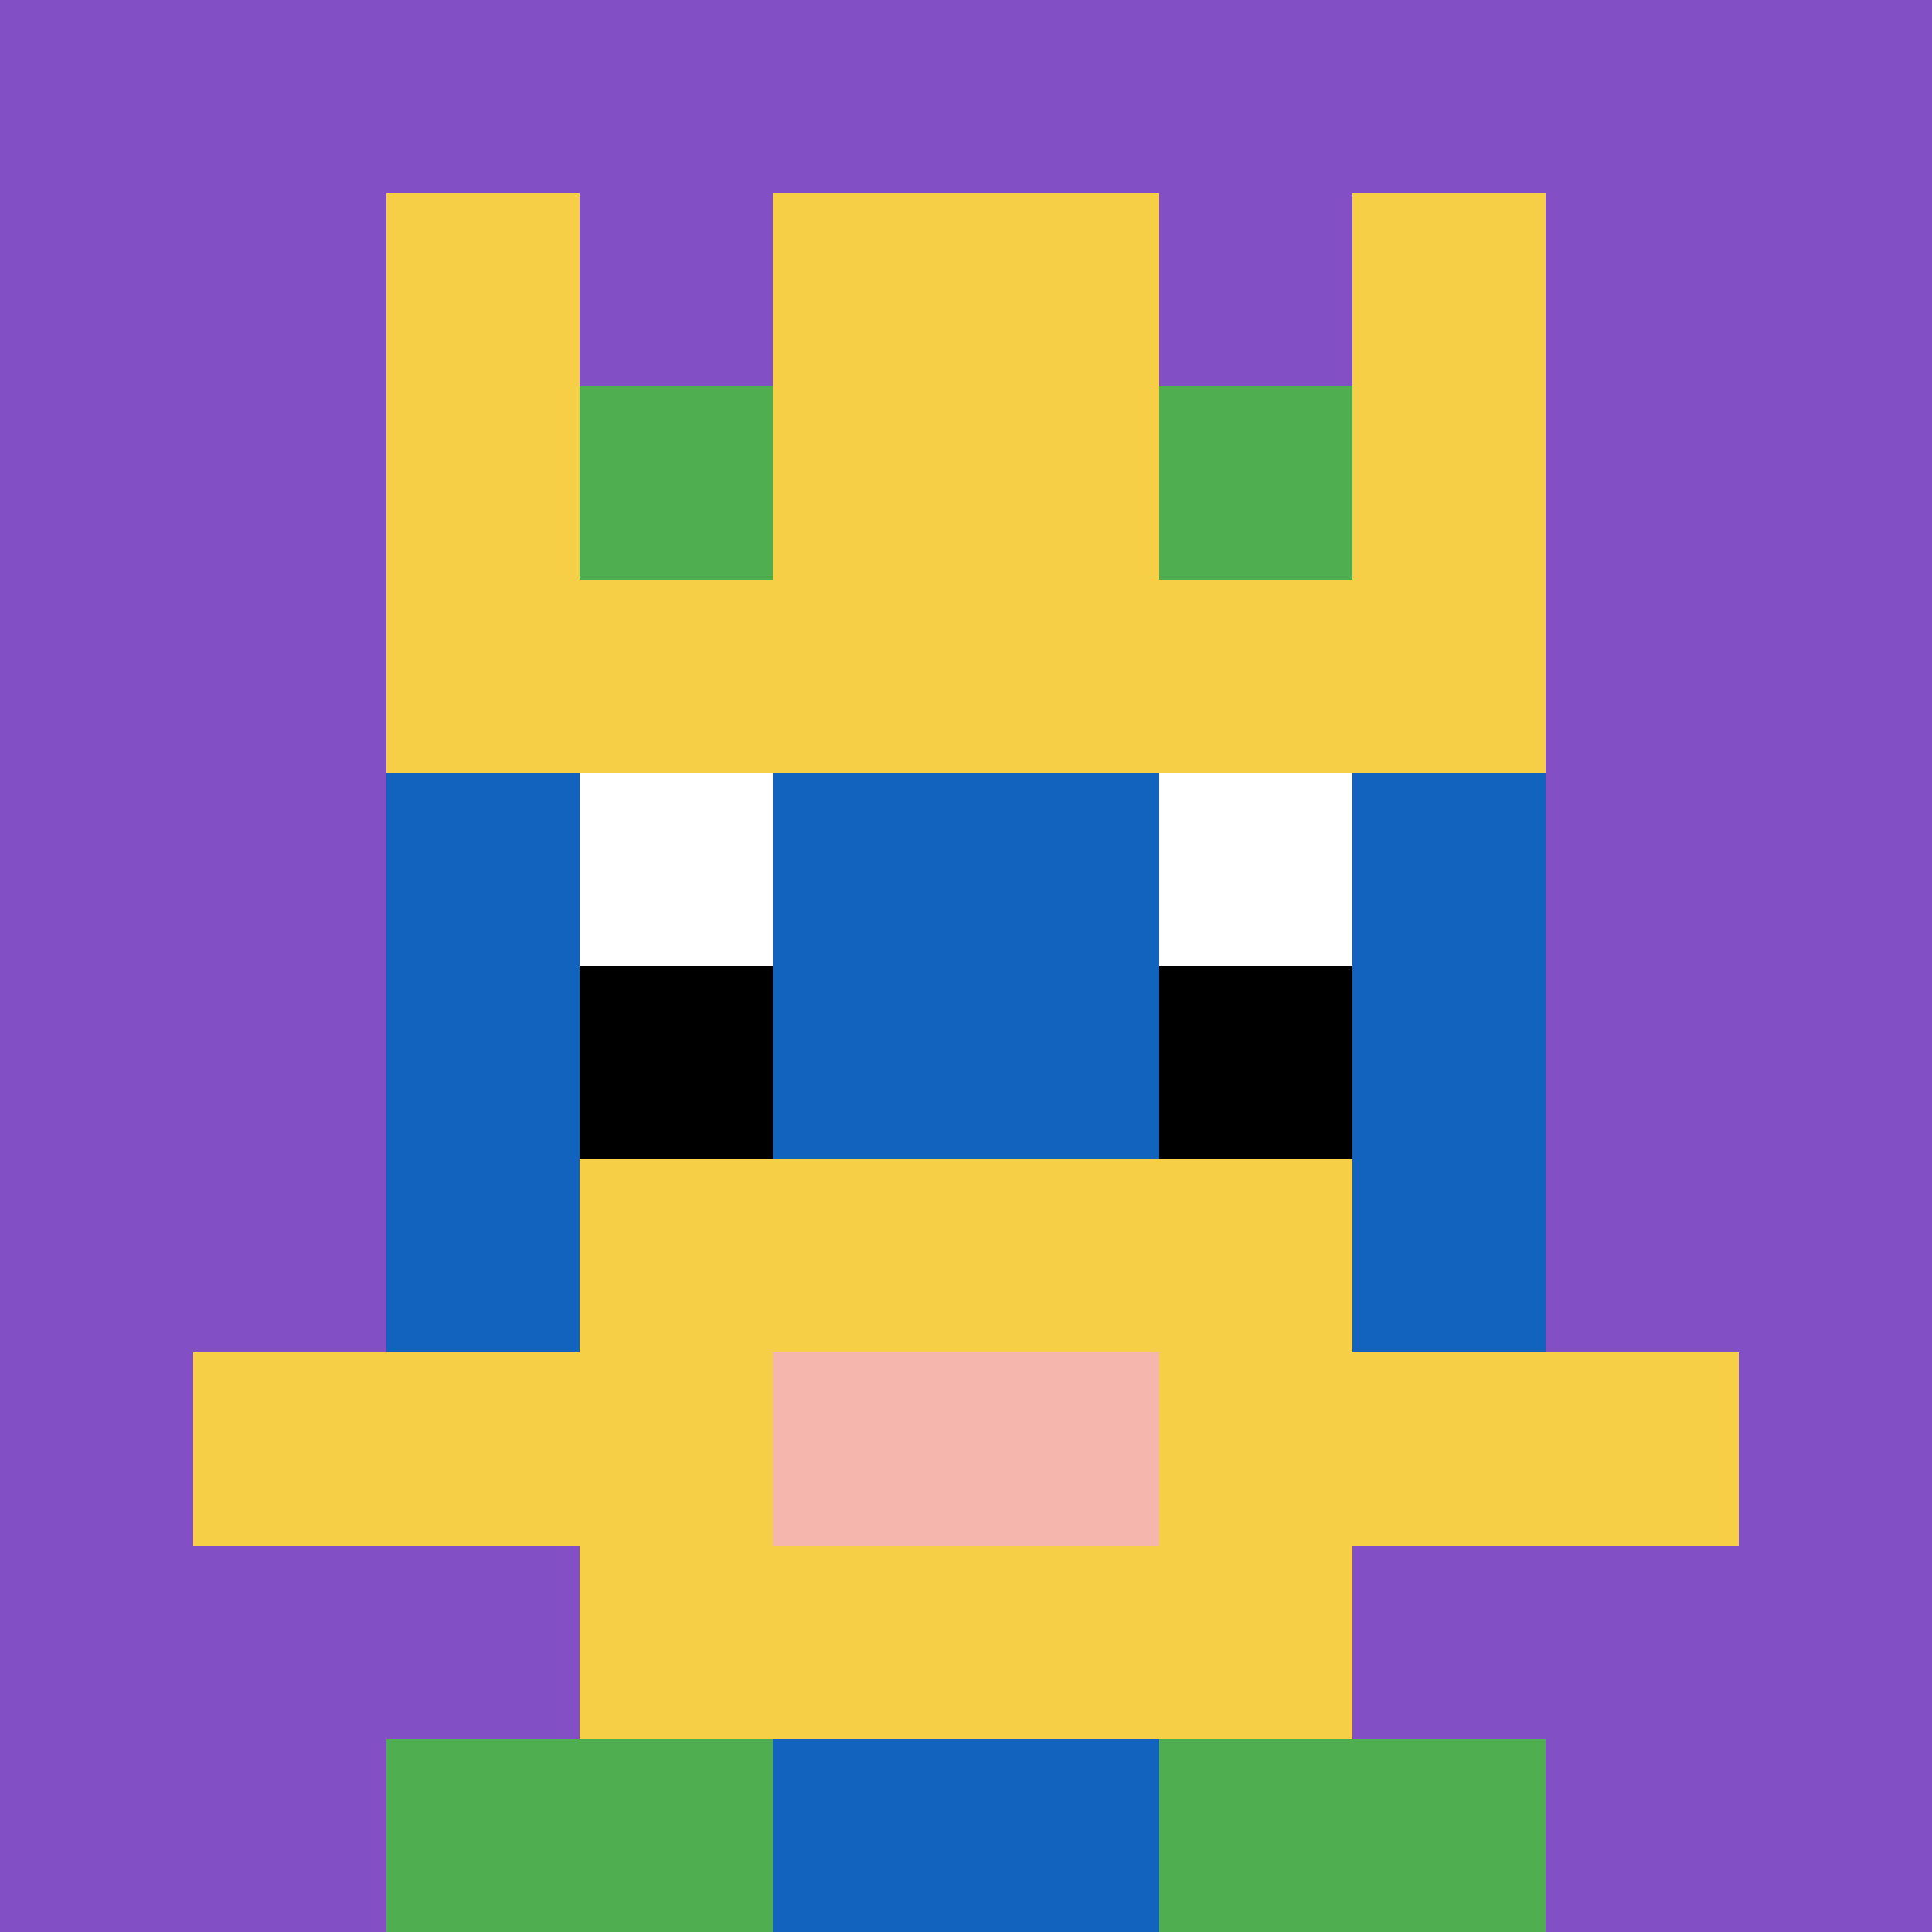
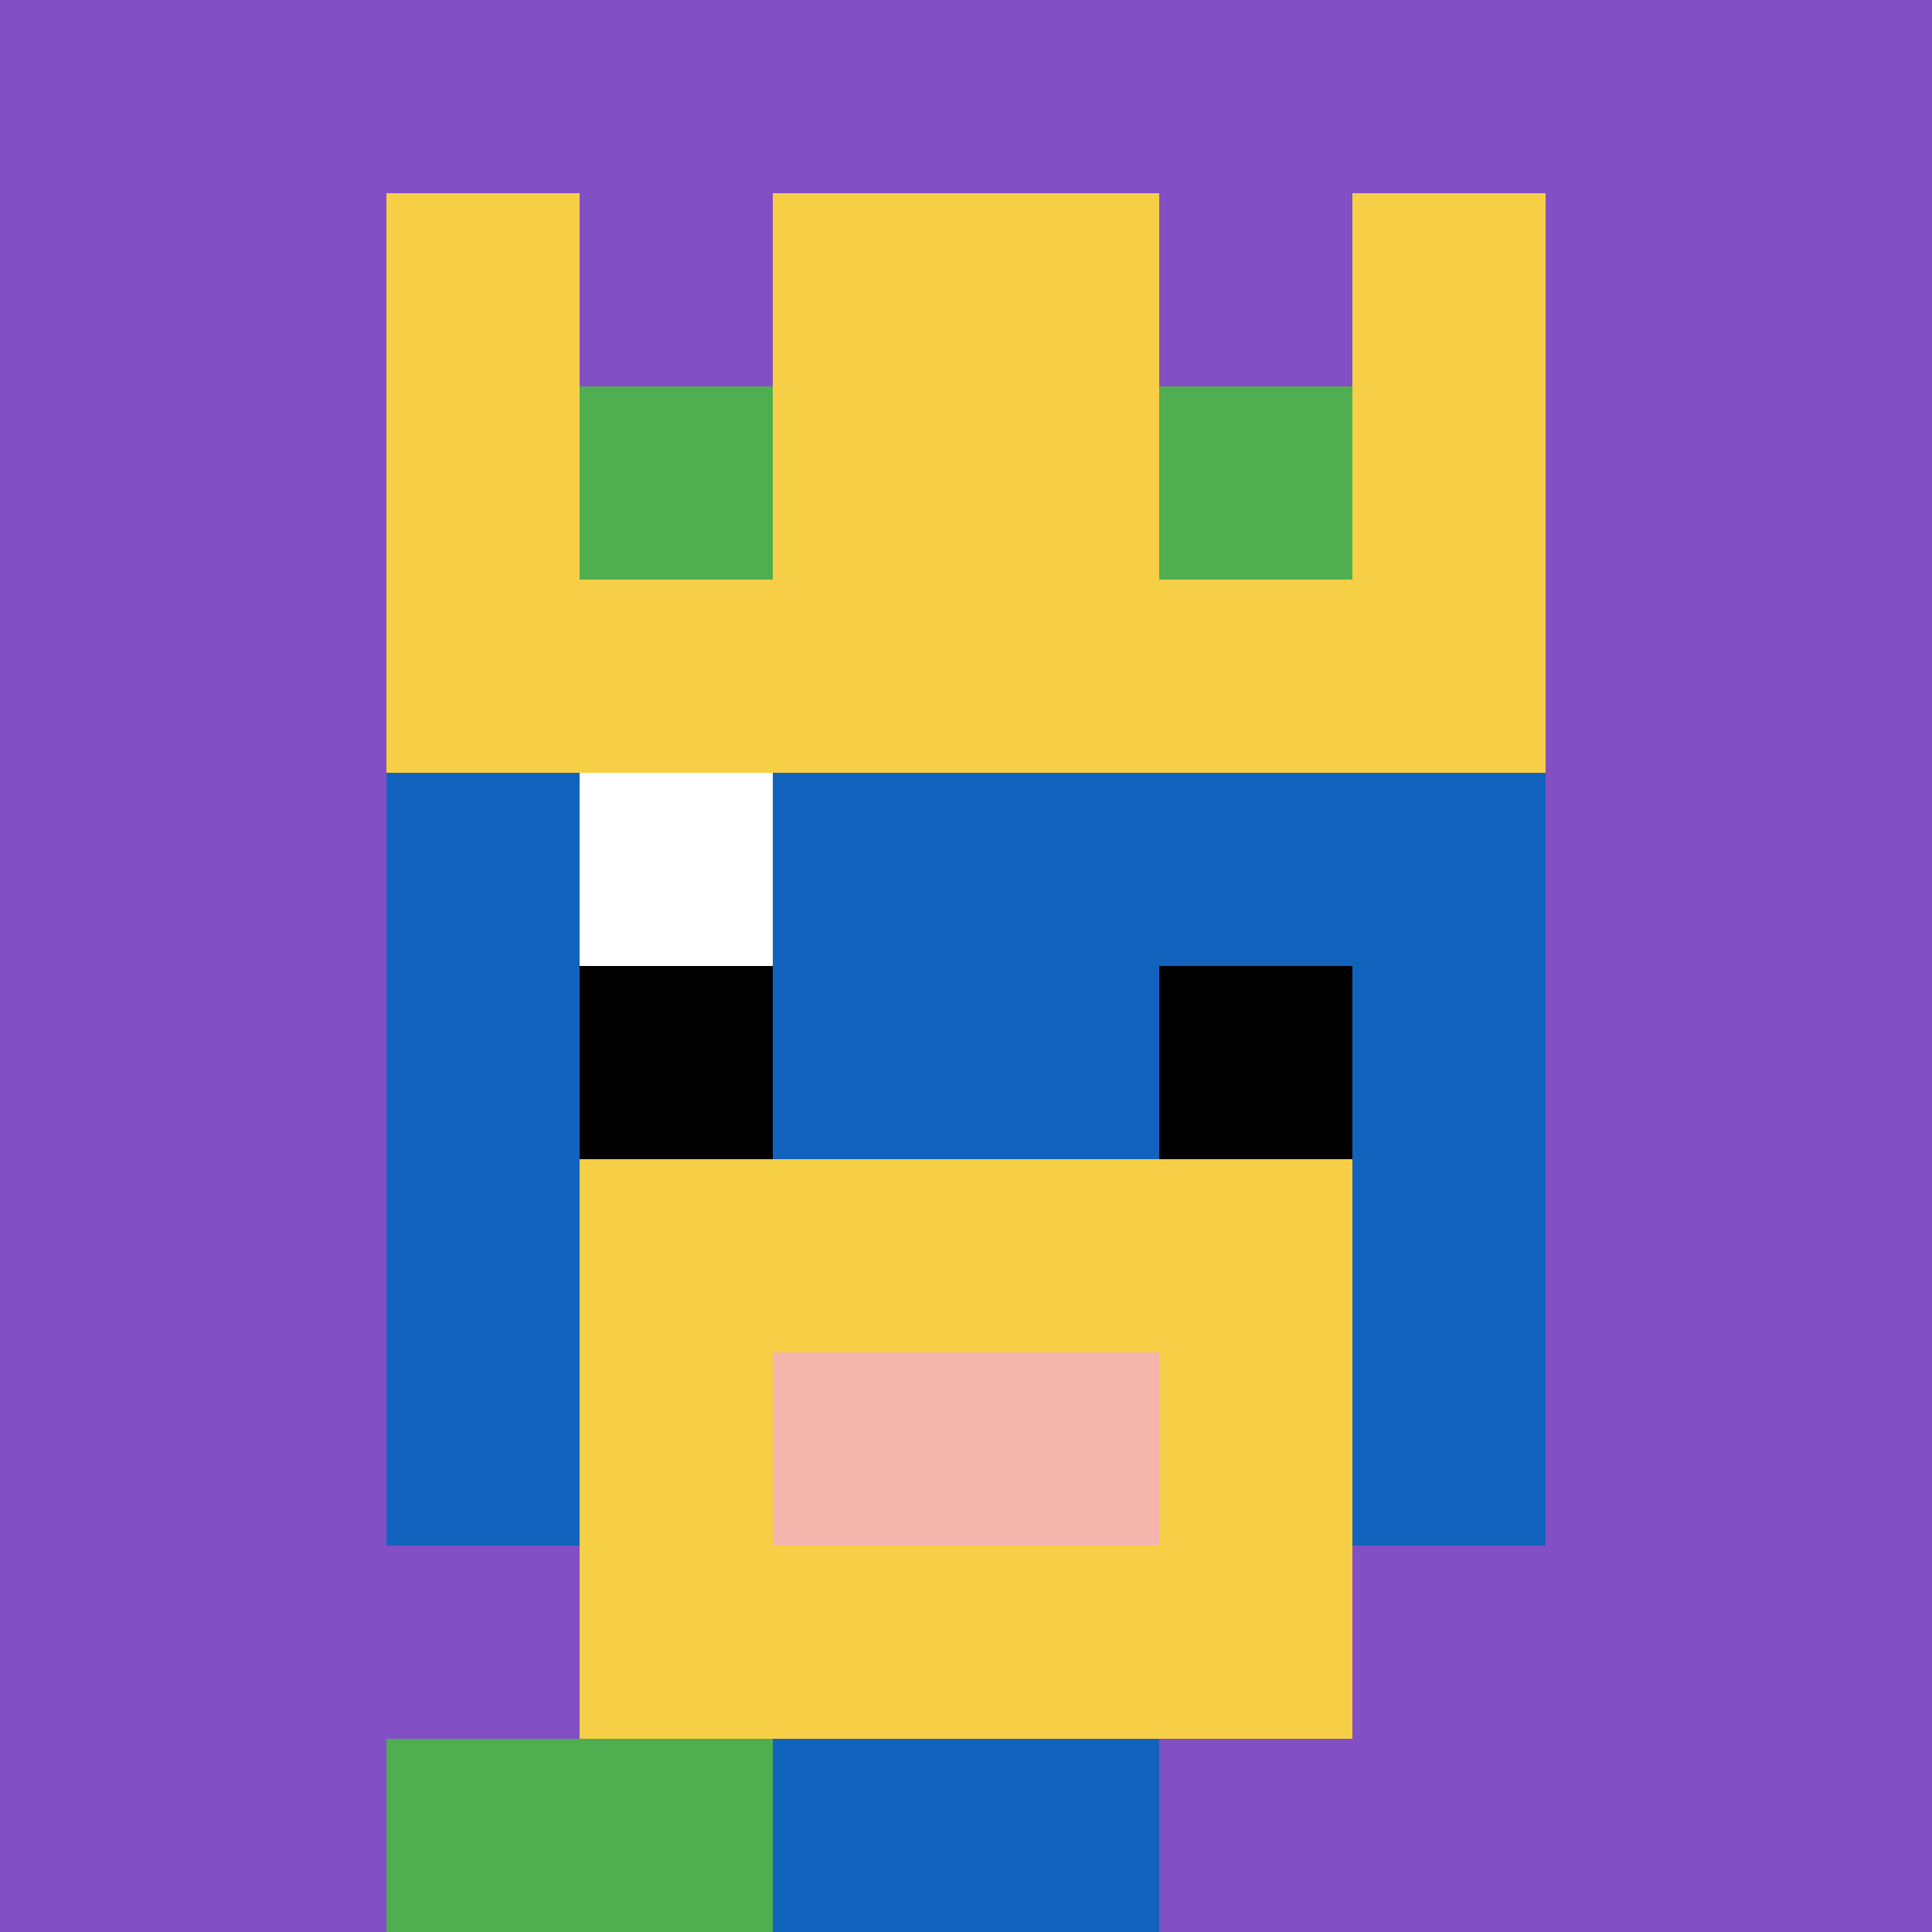
<svg xmlns="http://www.w3.org/2000/svg" version="1.1" width="707" height="707">
  <title>'goose-pfp-158794' by Dmitri Cherniak</title>
  <desc>seed=158794
backgroundColor=#ffffff
padding=20
innerPadding=0
timeout=100
dimension=1
border=false
Save=function(){return n.handleSave()}
frame=92

Rendered at Wed Oct 04 2023 10:16:18 GMT+0800 (香港标准时间)
Generated in &lt;1ms
</desc>
  <defs />
  <rect width="100%" height="100%" fill="#ffffff" />
  <g>
    <g id="0-0">
      <rect x="0" y="0" height="707" width="707" fill="#834FC4" />
      <g>
        <rect id="0-0-3-2-4-7" x="212.1" y="141.4" width="282.8" height="494.9" fill="#1263BD" />
        <rect id="0-0-2-3-6-5" x="141.4" y="212.1" width="424.2" height="353.5" fill="#1263BD" />
        <rect id="0-0-4-8-2-2" x="282.8" y="565.6" width="141.4" height="141.4" fill="#1263BD" />
-         <rect id="0-0-1-7-8-1" x="70.7" y="494.9" width="565.6" height="70.7" fill="#F7CF46" />
        <rect id="0-0-3-6-4-3" x="212.1" y="424.2" width="282.8" height="212.1" fill="#F7CF46" />
        <rect id="0-0-4-7-2-1" x="282.8" y="494.9" width="141.4" height="70.7" fill="#F4B6AD" />
        <rect id="0-0-3-4-1-1" x="212.1" y="282.8" width="70.7" height="70.7" fill="#ffffff" />
-         <rect id="0-0-6-4-1-1" x="424.2" y="282.8" width="70.7" height="70.7" fill="#ffffff" />
        <rect id="0-0-3-5-1-1" x="212.1" y="353.5" width="70.7" height="70.7" fill="#000000" />
        <rect id="0-0-6-5-1-1" x="424.2" y="353.5" width="70.7" height="70.7" fill="#000000" />
        <rect id="0-0-2-1-1-2" x="141.4" y="70.7" width="70.7" height="141.4" fill="#F7CF46" />
        <rect id="0-0-4-1-2-2" x="282.8" y="70.7" width="141.4" height="141.4" fill="#F7CF46" />
        <rect id="0-0-7-1-1-2" x="494.9" y="70.7" width="70.7" height="141.4" fill="#F7CF46" />
        <rect id="0-0-2-2-6-2" x="141.4" y="141.4" width="424.2" height="141.4" fill="#F7CF46" />
        <rect id="0-0-3-2-1-1" x="212.1" y="141.4" width="70.7" height="70.7" fill="#4FAE4F" />
        <rect id="0-0-6-2-1-1" x="424.2" y="141.4" width="70.7" height="70.7" fill="#4FAE4F" />
        <rect id="0-0-2-9-2-1" x="141.4" y="636.3" width="141.4" height="70.7" fill="#4FAE4F" />
-         <rect id="0-0-6-9-2-1" x="424.2" y="636.3" width="141.4" height="70.7" fill="#4FAE4F" />
      </g>
      <rect x="0" y="0" stroke="white" stroke-width="0" height="707" width="707" fill="none" />
    </g>
  </g>
</svg>